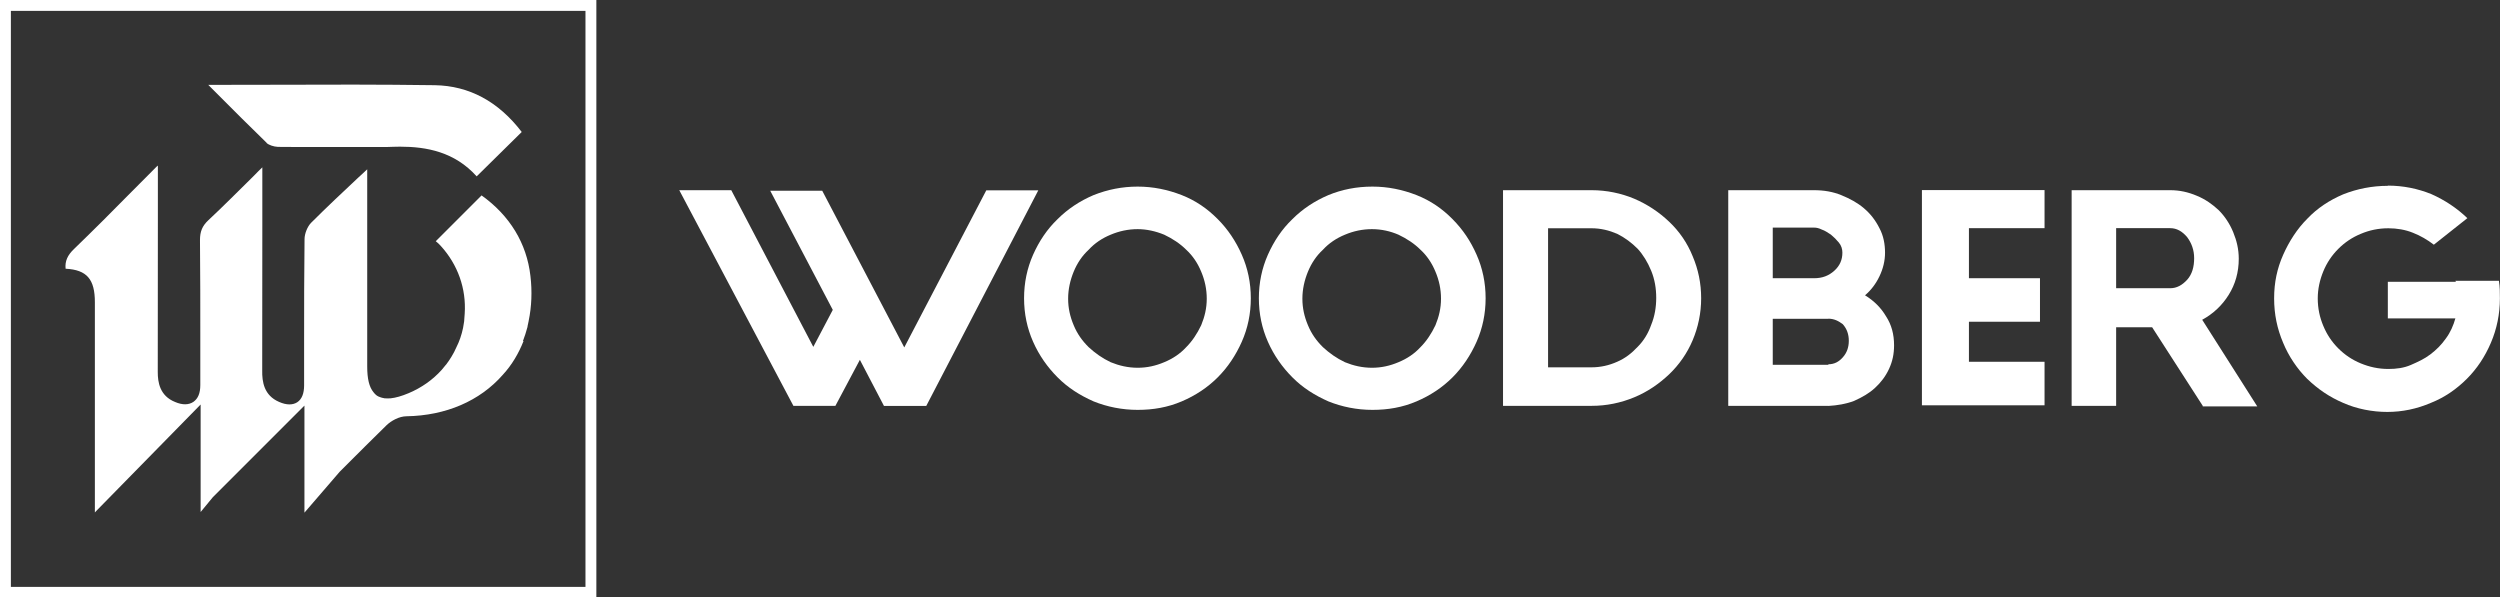
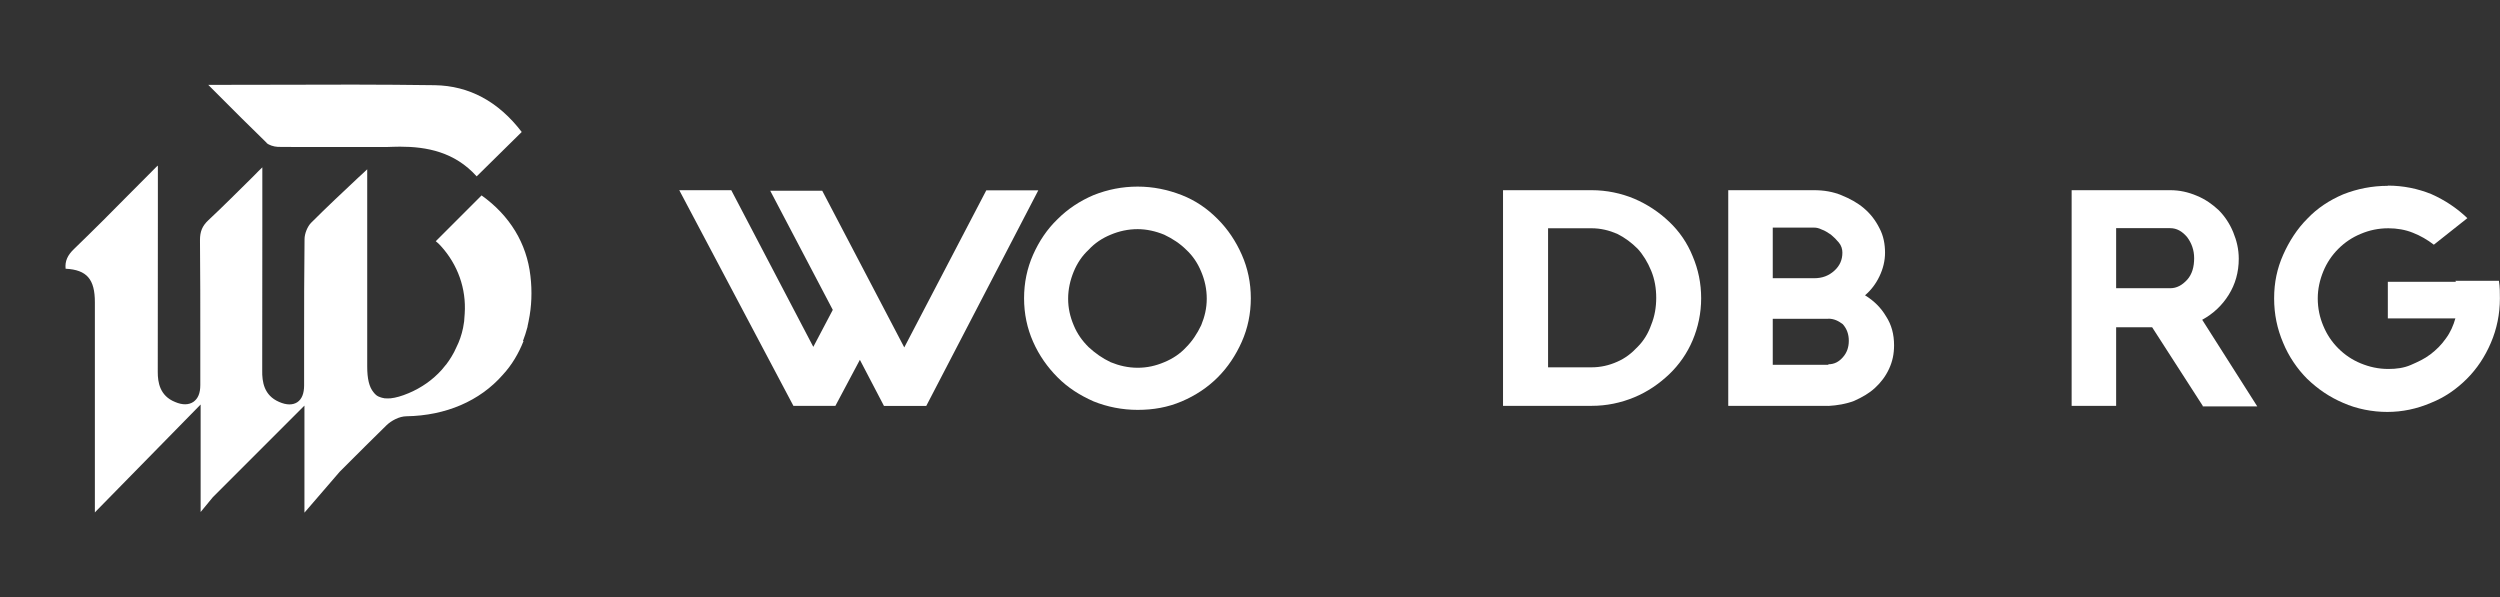
<svg xmlns="http://www.w3.org/2000/svg" id="_Слой_2" data-name="Слой 2" viewBox="0 0 229.77 54.91">
  <rect x="0" y="0" width="229.77" height="54.91" fill="#333333" stroke="none" />
  <defs>
    <style>
      .cls-1 {
        fill: #fff;
      }
    </style>
  </defs>
  <g id="_Слой_1-2" data-name="Слой 1">
    <g>
      <g>
-         <path class="cls-1" d="m0,0v54.91h54.81V0H0Zm53.81,5.96v47.98H1V1h52.81v4.96Z" />
        <path class="cls-1" d="m24.5,13.14c.21.19.64.34,1.05.36.55.01,1.1.01,1.66.01h8.36c.39-.01.79-.03,1.19-.03,2.45,0,5.03.48,7.05,2.73l4.14-4.08c-2.15-2.81-4.84-4.25-8-4.3-4.94-.07-9.97-.06-14.84-.04-1.96,0-3.91.01-5.87.01h-.1c.3.3.6.61.91.91,1.46,1.46,2.96,2.97,4.46,4.42Z" />
        <path class="cls-1" d="m48.06,31.35c.16-.42.3-.85.42-1.3,0-.03.01-.06.01-.09.03-.13.06-.28.09-.42,0-.01,0-.03.01-.06.27-1.3.33-2.69.16-4.12-.34-3-1.9-5.55-4.49-7.4l-4.21,4.21c.15.12.3.25.45.42,1.58,1.73,2.36,3.94,2.21,6.23-.01.18-.03.36-.04.54,0,.06-.01.12-.01.16-.01.06-.01.12-.03.19-.03.13-.04.28-.07.42-.13.64-.34,1.25-.63,1.82-.04.09-.07.16-.12.25-.01.03-.03.06-.04.09-.07.15-.16.28-.24.43-.01.03-.03.04-.04.07-.15.25-.31.48-.49.72-.01.01-.03.03-.04.04-.12.15-.24.3-.37.45-.82.91-1.84,1.63-3.02,2.13-.66.28-1.21.43-1.67.48-.19.01-.36.01-.52,0-.04,0-.1-.01-.15-.03h-.01s-.09-.01-.13-.03h-.01s-.07-.03-.12-.04t-.03-.01s-.07-.03-.1-.04c-.01,0-.01-.01-.03-.01-.04-.03-.09-.04-.13-.07-.06-.04-.13-.09-.18-.15h-.01c-.06-.07-.12-.13-.16-.19-.39-.48-.57-1.22-.57-2.36V15.56c-.16.15-.31.3-.48.45-.12.1-.22.21-.34.31-1.43,1.34-2.91,2.73-4.33,4.15-.34.34-.61,1-.61,1.51-.04,3.12-.04,6.29-.04,9.36v4.08c0,.75-.21,1.27-.63,1.55-.42.27-.99.27-1.67-.03-1.39-.6-1.57-1.85-1.55-2.9v-1.05c.01-4.08.01-8.18.01-12.18v-5.43c-.25.25-.51.49-.75.75-.06.06-.1.1-.16.16-1.39,1.37-2.7,2.69-4.06,3.96-.55.52-.76,1.03-.76,1.82.03,3.08.03,6.18.03,9.23v4.09c0,.75-.21,1.25-.64,1.55-.42.28-.99.3-1.67.01-1.43-.57-1.6-1.84-1.6-2.75.01-4.63.01-9.35.01-13.9v-5.08s-.07.07-.12.1c-.75.75-1.49,1.51-2.24,2.25-1.73,1.76-3.54,3.57-5.34,5.31-.61.58-.85,1.13-.78,1.82,1.96.1,2.69.97,2.69,3.08v19.32l.15-.16,9.57-9.76v9.88l1.12-1.36,4.48-4.48.15-.15,3.79-3.79v9.84l3.24-3.76c1.73-1.73,3.06-3.06,4.31-4.28.42-.4,1.15-.82,1.84-.82,3.6-.06,6.73-1.4,8.84-3.81.84-.91,1.46-1.97,1.91-3.11Z" />
      </g>
      <g>
        <path class="cls-1" d="m81.24,37.3l-2.21-4.23-2.25,4.23h-3.86l-10.49-19.82h4.78l7.54,14.4,1.79-3.4-5.75-10.95h4.78l7.54,14.4,7.54-14.44h4.78l-10.3,19.82h-3.91Z" />
-         <path class="cls-1" d="m104.56,17.15c1.43,0,2.76.28,4.05.78,1.29.51,2.35,1.24,3.31,2.21.92.92,1.66,2.02,2.21,3.27.55,1.24.83,2.58.83,4s-.28,2.76-.83,4c-.55,1.24-1.29,2.35-2.21,3.27s-2.02,1.66-3.31,2.21-2.62.78-4.05.78-2.81-.28-4.05-.78c-1.24-.55-2.35-1.24-3.31-2.21-.92-.92-1.7-2.02-2.25-3.27-.55-1.24-.83-2.58-.83-4s.28-2.76.83-4c.55-1.24,1.29-2.35,2.25-3.27.92-.92,2.02-1.66,3.31-2.21,1.29-.51,2.62-.78,4.05-.78Zm0,3.91c-.87,0-1.7.18-2.48.51-.78.32-1.47.78-2.02,1.38-.6.55-1.06,1.24-1.38,2.02-.32.78-.51,1.61-.51,2.48s.18,1.66.51,2.44c.32.78.78,1.43,1.38,2.02.6.55,1.24,1.01,2.02,1.38.78.32,1.61.51,2.48.51s1.66-.18,2.44-.51c.78-.32,1.47-.78,2.02-1.38.55-.55,1.01-1.24,1.38-2.02.32-.78.51-1.56.51-2.44s-.18-1.7-.51-2.48c-.32-.78-.78-1.47-1.38-2.02-.55-.55-1.24-1.01-2.02-1.38-.78-.32-1.61-.51-2.44-.51Z" />
-         <path class="cls-1" d="m126.14,17.15c1.43,0,2.76.28,4.05.78,1.29.51,2.35,1.24,3.31,2.21s1.66,2.02,2.21,3.27c.55,1.24.83,2.58.83,4s-.28,2.76-.83,4c-.55,1.24-1.29,2.35-2.21,3.27s-2.02,1.66-3.31,2.21-2.62.78-4.05.78-2.81-.28-4.05-.78c-1.24-.55-2.35-1.24-3.31-2.21-.92-.92-1.7-2.02-2.25-3.27-.55-1.24-.83-2.58-.83-4s.28-2.76.83-4c.55-1.24,1.29-2.35,2.25-3.27.92-.92,2.02-1.66,3.31-2.21,1.24-.51,2.58-.78,4.05-.78Zm-.05,3.91c-.87,0-1.7.18-2.48.51-.78.32-1.47.78-2.02,1.38-.6.55-1.06,1.24-1.38,2.02-.32.78-.51,1.61-.51,2.48s.18,1.66.51,2.44c.32.78.78,1.43,1.38,2.02.6.55,1.24,1.01,2.02,1.38.78.32,1.61.51,2.48.51s1.66-.18,2.44-.51c.78-.32,1.47-.78,2.02-1.38.55-.55,1.01-1.24,1.38-2.02.32-.78.51-1.56.51-2.44s-.18-1.7-.51-2.48c-.32-.78-.78-1.47-1.38-2.02-.55-.55-1.24-1.01-2.02-1.38-.74-.32-1.56-.51-2.44-.51Z" />
+         <path class="cls-1" d="m104.56,17.15c1.43,0,2.76.28,4.05.78,1.29.51,2.35,1.24,3.31,2.21.92.92,1.66,2.02,2.21,3.27.55,1.24.83,2.58.83,4s-.28,2.76-.83,4c-.55,1.24-1.29,2.35-2.21,3.27s-2.02,1.66-3.31,2.21-2.62.78-4.05.78-2.81-.28-4.05-.78c-1.24-.55-2.35-1.24-3.31-2.21-.92-.92-1.7-2.02-2.25-3.27-.55-1.24-.83-2.58-.83-4s.28-2.76.83-4c.55-1.24,1.29-2.35,2.25-3.27.92-.92,2.02-1.66,3.31-2.21,1.29-.51,2.62-.78,4.05-.78m0,3.91c-.87,0-1.7.18-2.48.51-.78.32-1.47.78-2.02,1.38-.6.55-1.06,1.24-1.38,2.02-.32.78-.51,1.61-.51,2.48s.18,1.66.51,2.44c.32.78.78,1.43,1.38,2.02.6.55,1.24,1.01,2.02,1.38.78.32,1.61.51,2.48.51s1.66-.18,2.44-.51c.78-.32,1.47-.78,2.02-1.38.55-.55,1.01-1.24,1.38-2.02.32-.78.51-1.56.51-2.44s-.18-1.7-.51-2.48c-.32-.78-.78-1.47-1.38-2.02-.55-.55-1.24-1.01-2.02-1.38-.78-.32-1.61-.51-2.44-.51Z" />
        <path class="cls-1" d="m146.28,37.3h-8.14v-19.82h8.14c1.38,0,2.71.28,3.91.78,1.2.51,2.3,1.24,3.22,2.12.92.87,1.66,1.93,2.16,3.17.51,1.2.78,2.48.78,3.86s-.28,2.67-.78,3.86-1.24,2.25-2.16,3.13c-.92.87-1.98,1.61-3.22,2.12-1.24.51-2.53.78-3.91.78Zm-4-3.54h4c.83,0,1.61-.18,2.35-.51.74-.32,1.33-.78,1.89-1.38.55-.55.97-1.24,1.24-2.02.32-.78.46-1.61.46-2.48s-.14-1.7-.46-2.48-.74-1.47-1.24-2.02c-.55-.55-1.15-1.01-1.89-1.38-.74-.32-1.52-.51-2.35-.51h-4v12.79Z" />
        <path class="cls-1" d="m168.04,37.3h-9.2v-19.82h7.87c.92,0,1.75.14,2.53.46.78.32,1.47.69,2.07,1.2s1.06,1.1,1.43,1.84c.37.69.51,1.47.51,2.25,0,.74-.18,1.47-.51,2.16s-.78,1.29-1.33,1.75c.83.51,1.47,1.15,1.93,1.93.51.78.74,1.66.74,2.67,0,.78-.14,1.47-.46,2.16s-.74,1.24-1.29,1.75c-.55.51-1.2.87-1.93,1.2-.74.28-1.52.41-2.35.46Zm-5.11-16.33v4.6h3.82c.74,0,1.33-.23,1.84-.69.51-.46.74-1.01.74-1.66,0-.32-.09-.64-.32-.92s-.46-.51-.74-.74c-.28-.18-.55-.37-.83-.46-.28-.14-.51-.18-.69-.18h-3.82v.05Zm5.11,8.33h-5.11v4.23h5.11v-.05c.55,0,.97-.23,1.33-.64.37-.41.55-.92.55-1.52s-.18-1.1-.55-1.52c-.37-.28-.78-.51-1.33-.51Z" />
-         <path class="cls-1" d="m176.64,17.47h11.27v3.5h-6.95v4.6h6.53v4h-6.53v3.68h6.95v4h-11.27v-19.78Z" />
        <path class="cls-1" d="m202.45,37.3l-4.65-7.22h-3.31v7.22h-4.09v-19.82h9.06c.87,0,1.66.18,2.44.51.78.32,1.43.78,2.02,1.33.55.55,1.01,1.24,1.33,2.02.32.78.51,1.56.51,2.44,0,1.24-.32,2.35-.92,3.31-.6.97-1.43,1.75-2.44,2.3l5.06,7.96h-5.01v-.05Zm-7.96-10.81h4.97c.6,0,1.1-.28,1.56-.78.46-.51.64-1.2.64-1.98,0-.74-.23-1.38-.64-1.93-.46-.55-.97-.83-1.56-.83h-4.97v5.52Z" />
        <path class="cls-1" d="m219.46,17.06c1.43,0,2.76.28,4,.78,1.24.55,2.35,1.29,3.31,2.21l-3.08,2.44c-.6-.46-1.24-.83-1.93-1.1-.69-.28-1.47-.41-2.25-.41-.92,0-1.75.18-2.53.51-.78.32-1.47.78-2.07,1.38-.6.6-1.06,1.29-1.38,2.07-.32.78-.51,1.61-.51,2.48,0,.92.18,1.75.51,2.53.32.78.78,1.47,1.38,2.07.6.6,1.29,1.06,2.07,1.38.78.32,1.61.51,2.53.51.74,0,1.43-.09,2.07-.37.64-.28,1.24-.55,1.79-.97s1.01-.87,1.43-1.47c.41-.55.69-1.2.87-1.84h-6.21v-3.36h6.26l-.05-.09h4c.09.55.09,1.1.09,1.61,0,1.43-.28,2.81-.83,4.09-.55,1.29-1.29,2.39-2.21,3.31s-2.02,1.7-3.31,2.21c-1.29.55-2.62.83-4,.83s-2.81-.28-4.05-.83c-1.29-.55-2.35-1.29-3.31-2.21-.92-.92-1.7-2.07-2.21-3.31-.55-1.29-.83-2.62-.83-4.09s.28-2.76.83-4c.55-1.24,1.29-2.39,2.21-3.31.92-.97,2.02-1.7,3.31-2.25,1.29-.51,2.67-.78,4.09-.78Z" />
      </g>
    </g>
  </g>
</svg>